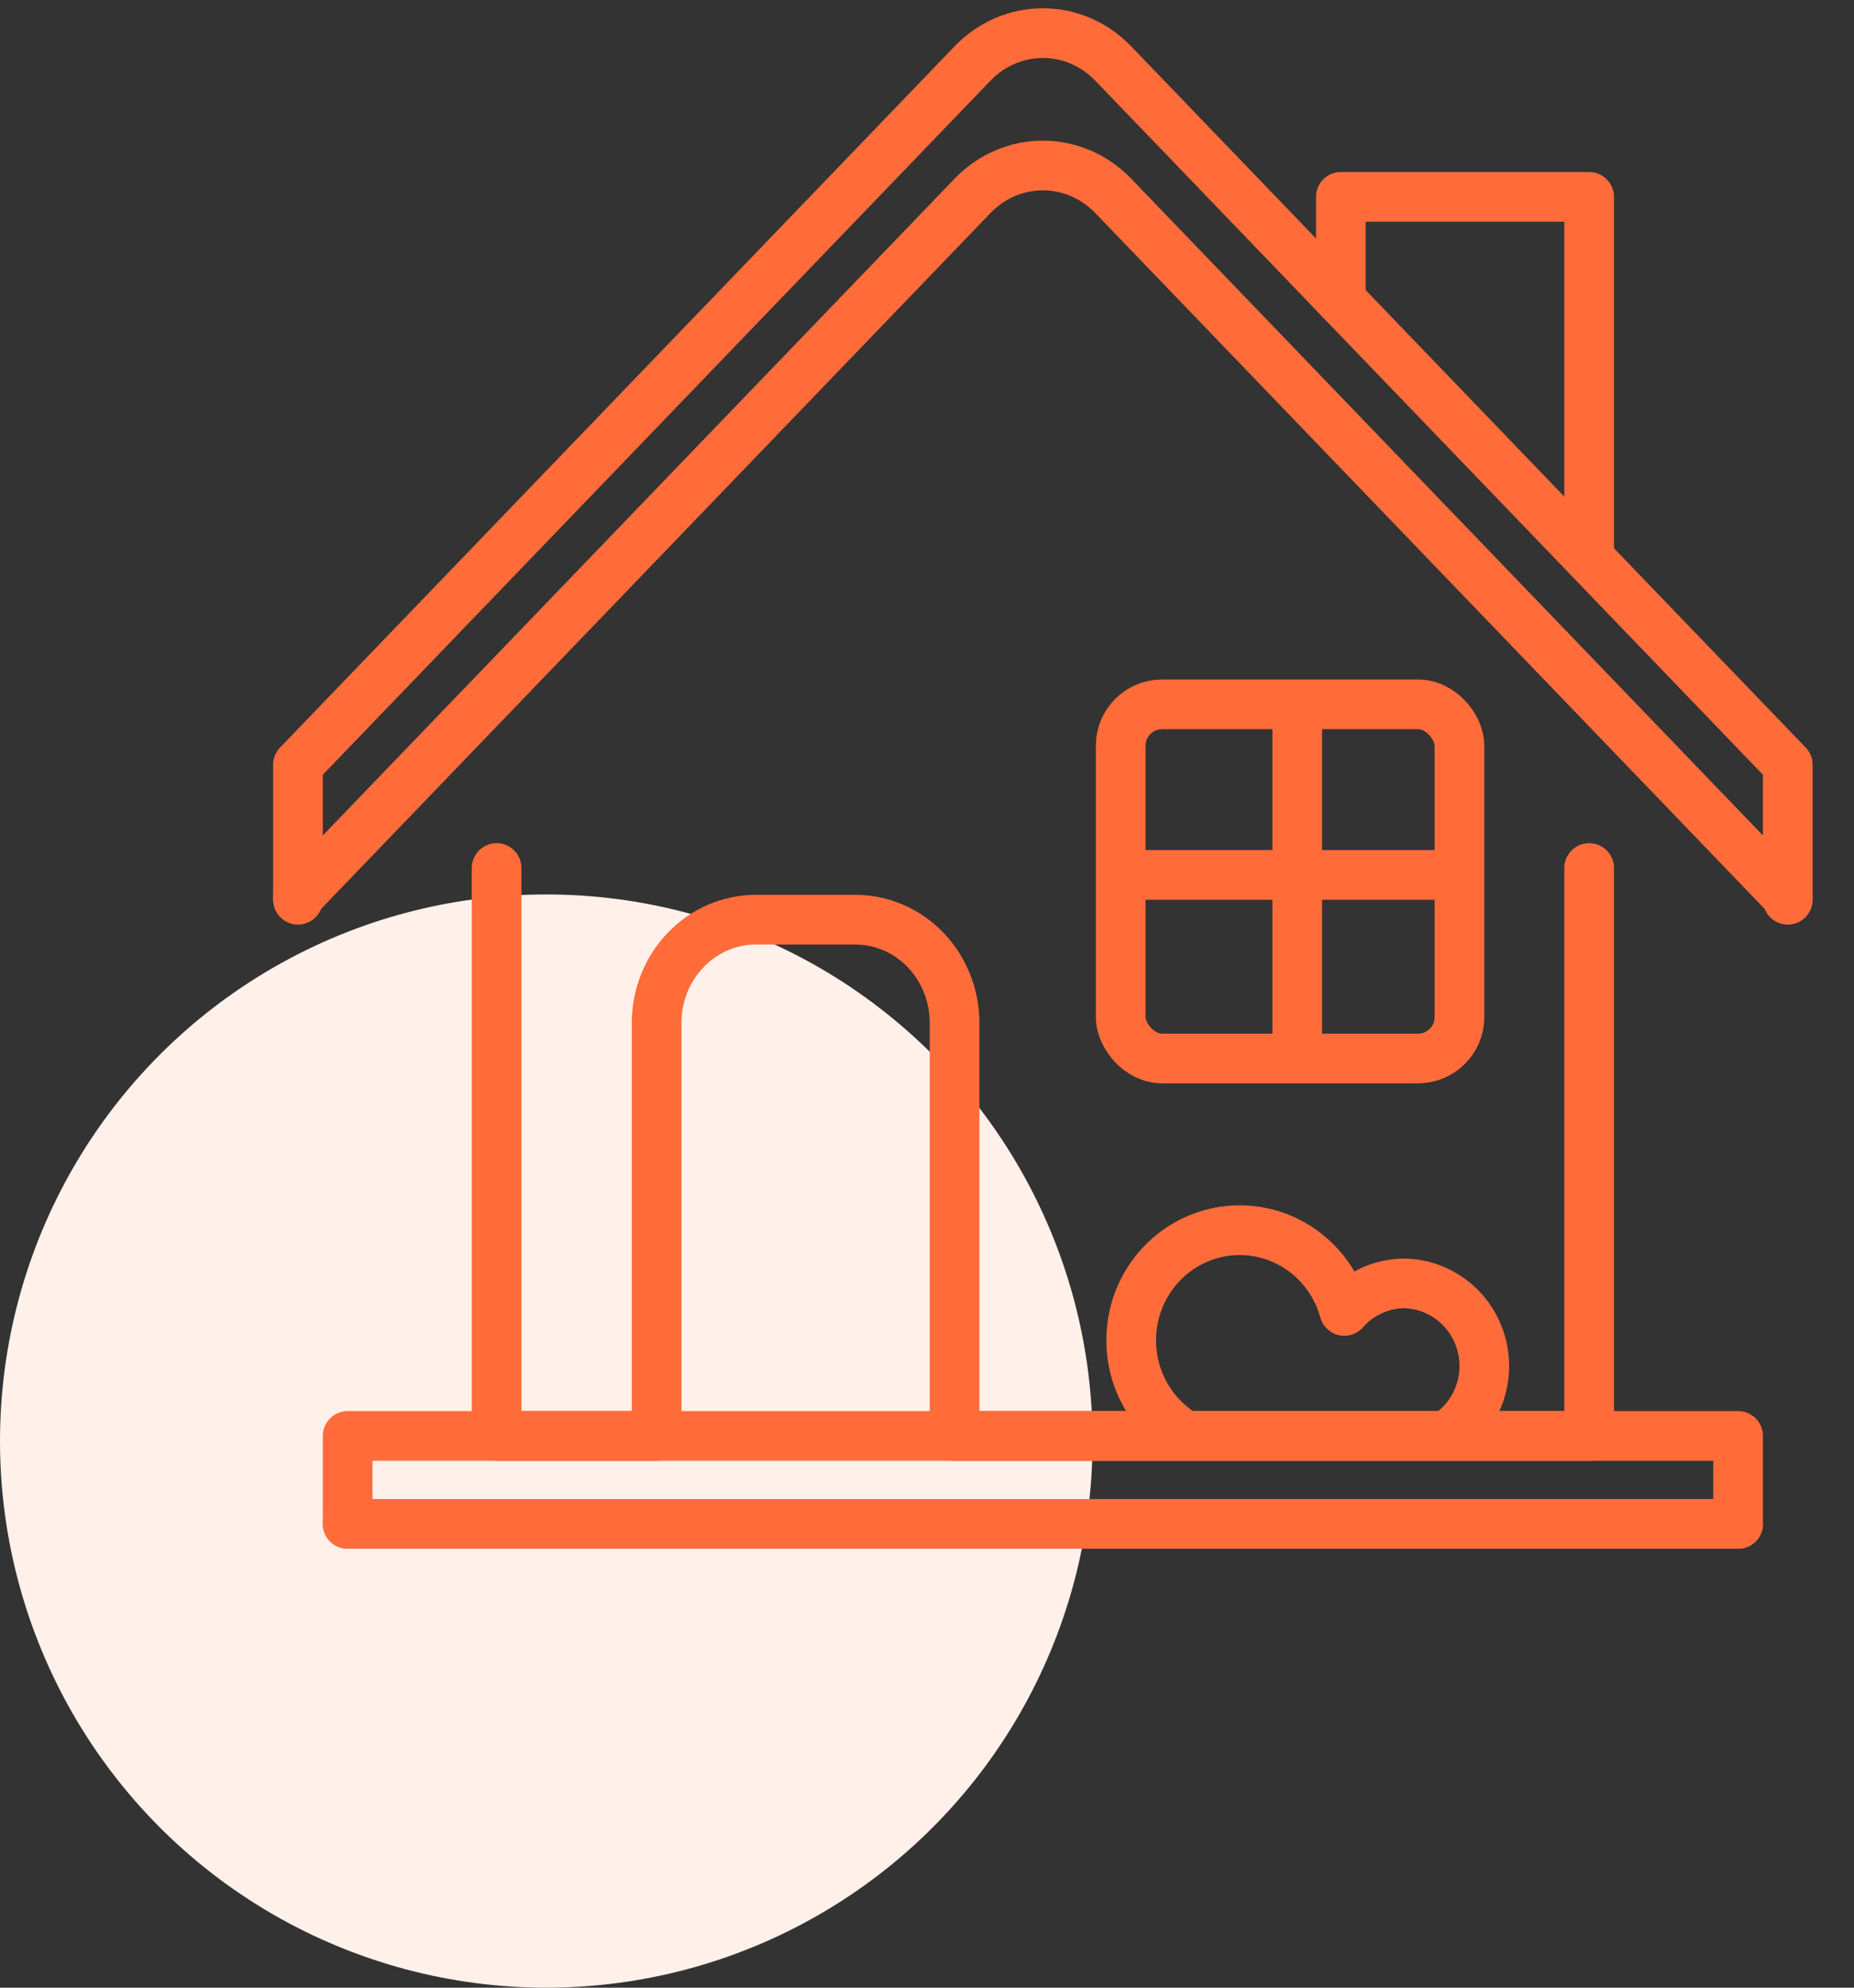
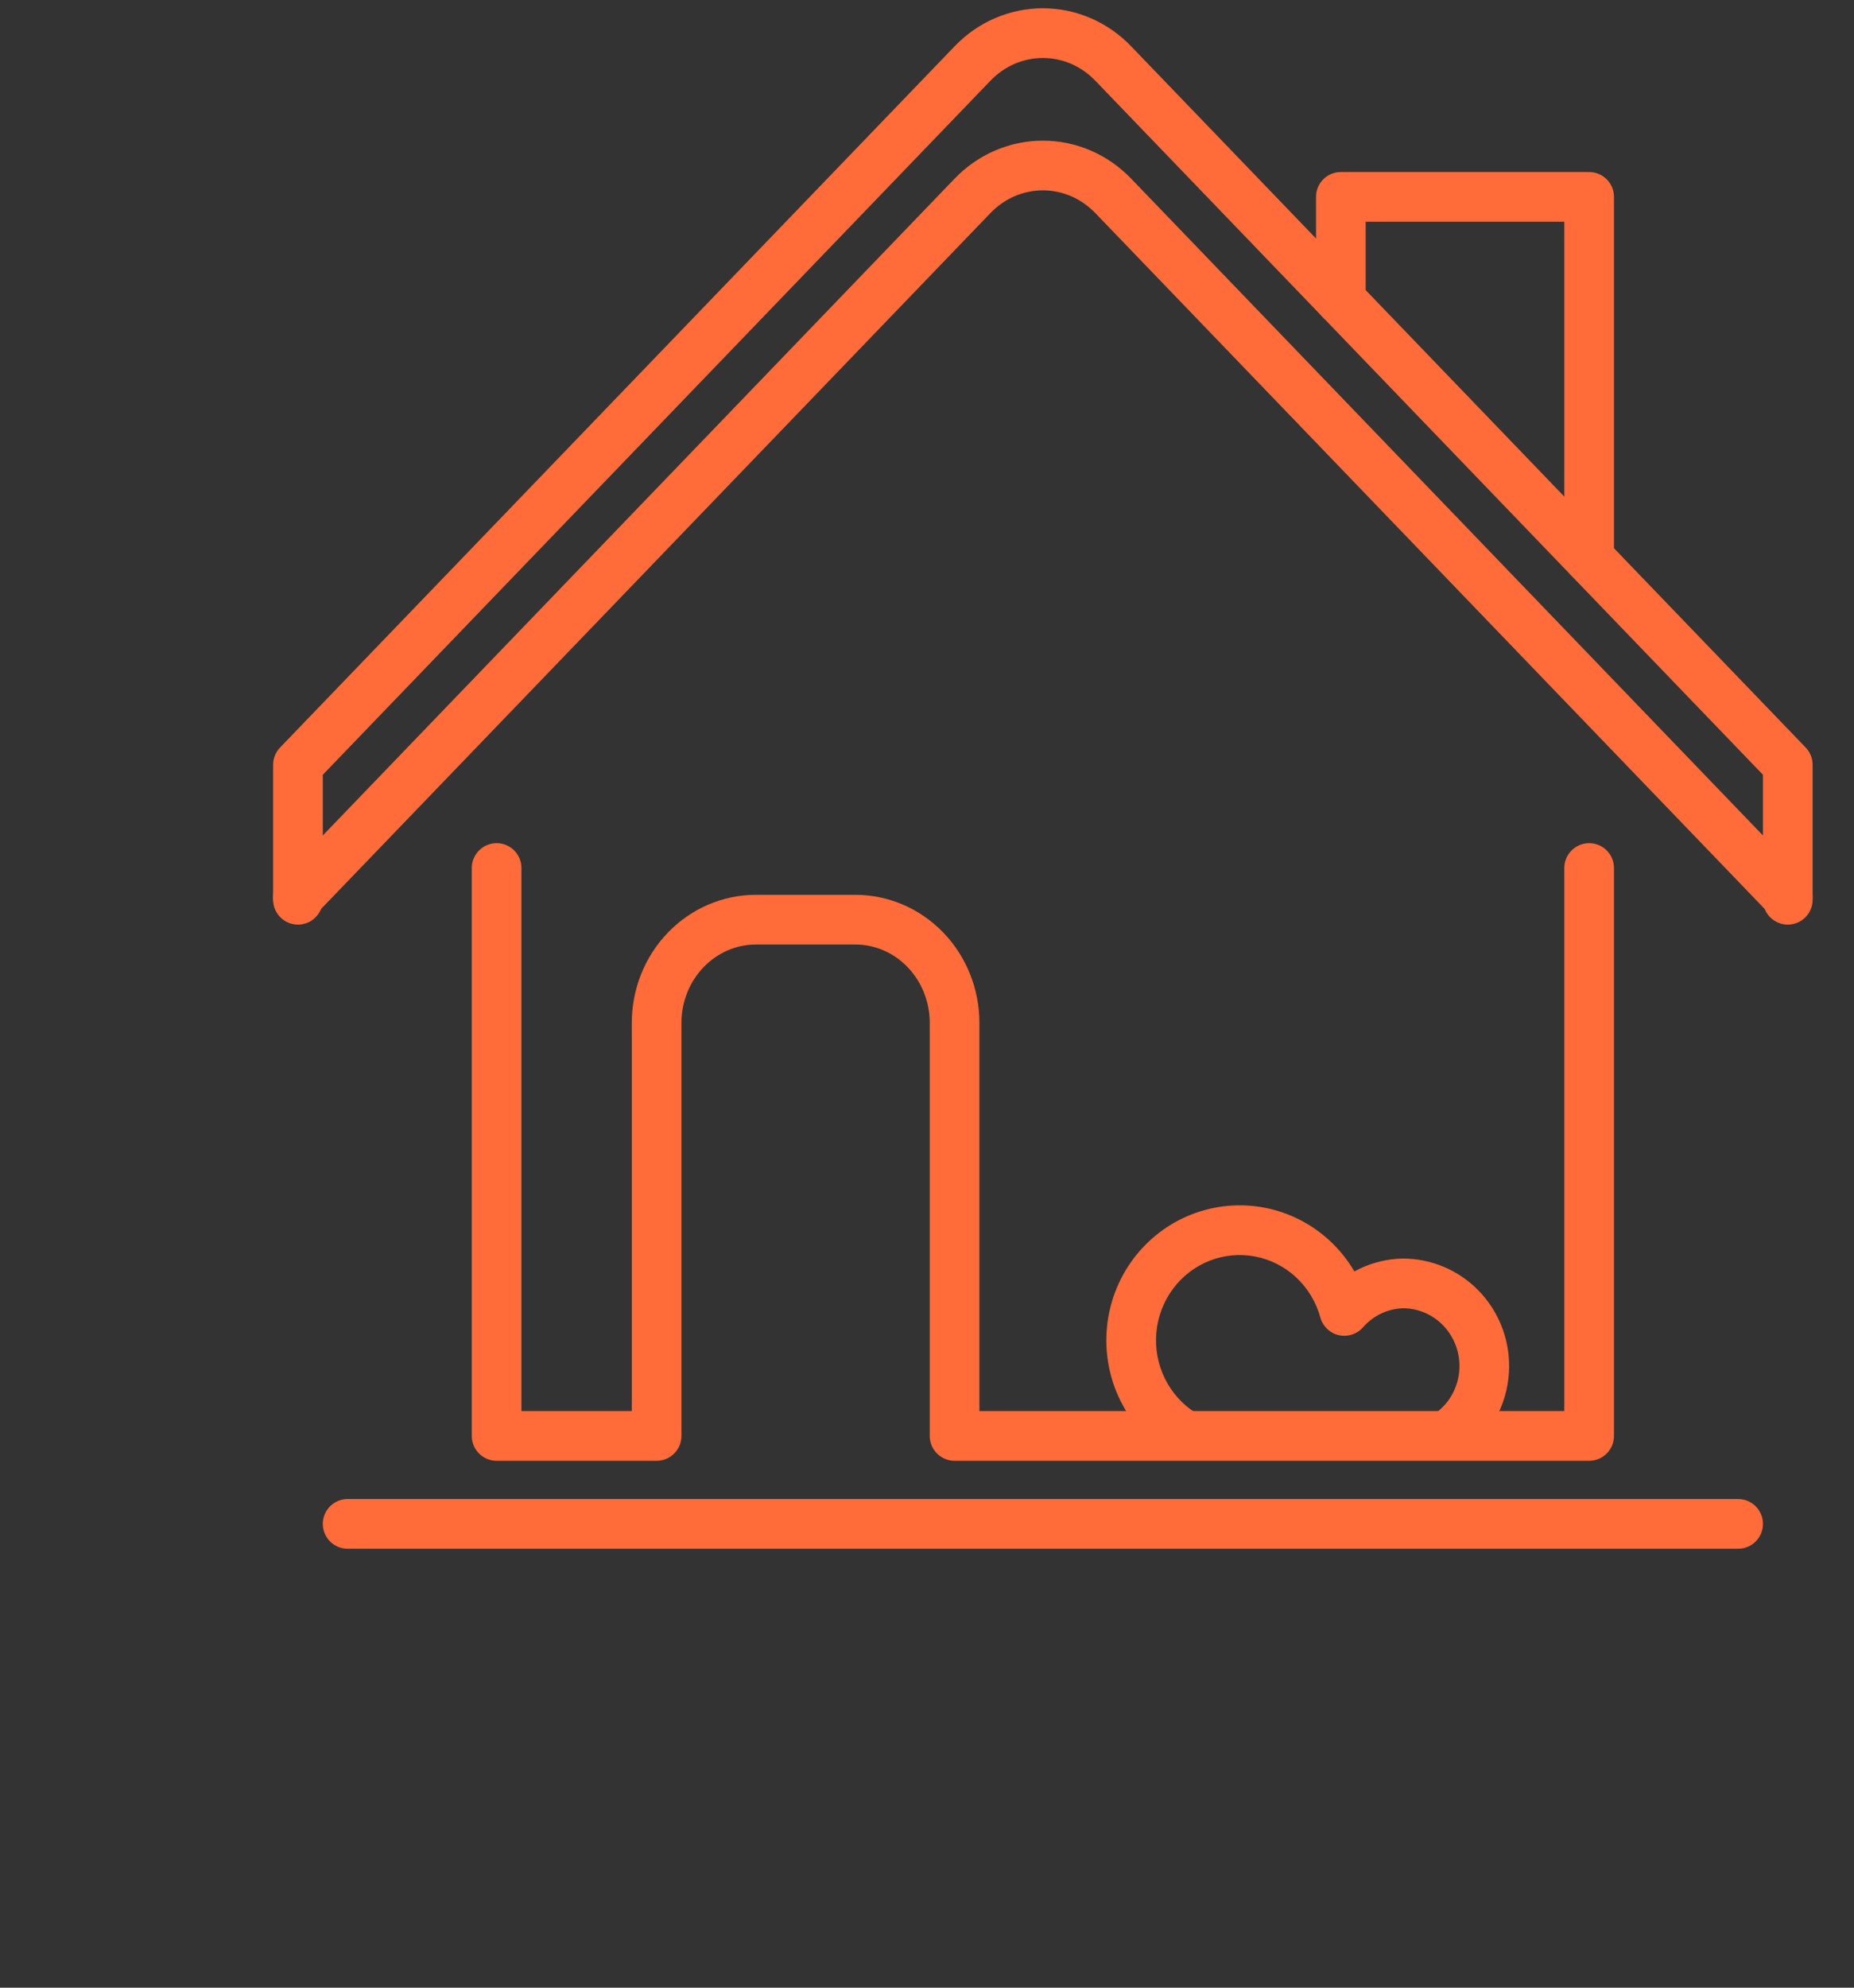
<svg xmlns="http://www.w3.org/2000/svg" width="56" height="60" viewBox="0 0 56 60" fill="none">
  <rect x="0" y="0" width="56" height="60" fill="#333333" stroke="none" />
-   <circle cx="16.5" cy="43.5" r="16.5" fill="#FFF0EA" />
  <path d="M15 26.202V43.345H19.833V30.878C19.833 30.051 20.149 29.258 20.712 28.674C21.275 28.089 22.038 27.761 22.833 27.761H25.833C26.629 27.761 27.392 28.089 27.955 28.674C28.517 29.258 28.833 30.051 28.833 30.878V43.345H48V26.202" stroke="#FF6C3A" stroke-width="1.5" stroke-linecap="round" stroke-linejoin="round" />
  <path d="M9 27.16V23.085C16.958 14.817 29.378 1.914 29.378 1.914C29.657 1.624 29.987 1.394 30.352 1.237C30.716 1.081 31.106 1 31.5 1C31.894 1 32.284 1.081 32.648 1.237C33.013 1.394 33.343 1.624 33.622 1.914L54 23.085C54 26.345 54 24.574 54 23.282V27.16" stroke="#FF6C3A" stroke-width="1.5" stroke-linecap="round" stroke-linejoin="round" />
  <path d="M9 27.081L29.378 5.909C29.657 5.62 29.987 5.39 30.352 5.233C30.716 5.077 31.106 4.996 31.5 4.996C31.894 4.996 32.284 5.077 32.648 5.233C33.013 5.39 33.343 5.62 33.622 5.909L54 27.081" stroke="#FF6C3A" stroke-width="1.5" stroke-linecap="round" stroke-linejoin="round" />
  <path d="M40.5 9.06V5.943H48V16.852" stroke="#FF6C3A" stroke-width="1.5" stroke-linecap="round" stroke-linejoin="round" />
-   <path d="M10.5 46V43.345H52.5V46" stroke="#FF6C3A" stroke-width="1.5" stroke-linecap="round" stroke-linejoin="round" />
  <path d="M10.5 46H52.5" stroke="#FF6C3A" stroke-width="1.5" stroke-linecap="round" stroke-linejoin="round" />
-   <rect x="33.85" y="21.261" width="10.233" height="10.69" rx="1.25" stroke="#FF6C3A" stroke-width="1.5" />
-   <line x1="39.183" y1="21.619" x2="39.183" y2="31.593" stroke="#FF6C3A" stroke-width="1.5" />
-   <line x1="34.167" y1="26.41" x2="43.767" y2="26.41" stroke="#FF6C3A" stroke-width="1.5" />
  <path fill-rule="evenodd" clip-rule="evenodd" d="M38.205 36.457C37.465 36.314 36.701 36.383 35.998 36.656C35.296 36.929 34.684 37.396 34.231 38.002C33.779 38.607 33.503 39.328 33.434 40.082C33.365 40.837 33.505 41.596 33.839 42.275C33.907 42.413 33.982 42.547 34.065 42.675H36.158C36.147 42.668 36.135 42.661 36.123 42.654C35.722 42.403 35.397 42.043 35.185 41.613C34.973 41.182 34.884 40.7 34.928 40.219C34.972 39.739 35.147 39.282 35.433 38.9C35.719 38.517 36.103 38.225 36.542 38.054C36.981 37.883 37.458 37.84 37.919 37.93C38.38 38.019 38.808 38.238 39.155 38.563C39.502 38.888 39.754 39.305 39.881 39.77C39.954 40.036 40.167 40.241 40.436 40.303C40.706 40.365 40.987 40.274 41.169 40.066C41.324 39.889 41.513 39.747 41.723 39.648C41.93 39.551 42.155 39.497 42.383 39.491C42.83 39.493 43.26 39.674 43.579 39.998C43.901 40.324 44.083 40.769 44.083 41.235C44.083 41.7 43.901 42.145 43.579 42.471C43.504 42.547 43.423 42.615 43.337 42.675H45.249C45.467 42.231 45.583 41.739 45.583 41.235C45.583 40.378 45.248 39.554 44.647 38.945C44.046 38.335 43.229 37.991 42.375 37.991L42.358 37.991C41.918 38.001 41.484 38.103 41.085 38.29C41.026 38.318 40.967 38.348 40.909 38.38C40.712 38.043 40.467 37.736 40.18 37.467C39.628 36.951 38.944 36.601 38.205 36.457Z" fill="#FF6C3A" />
</svg>